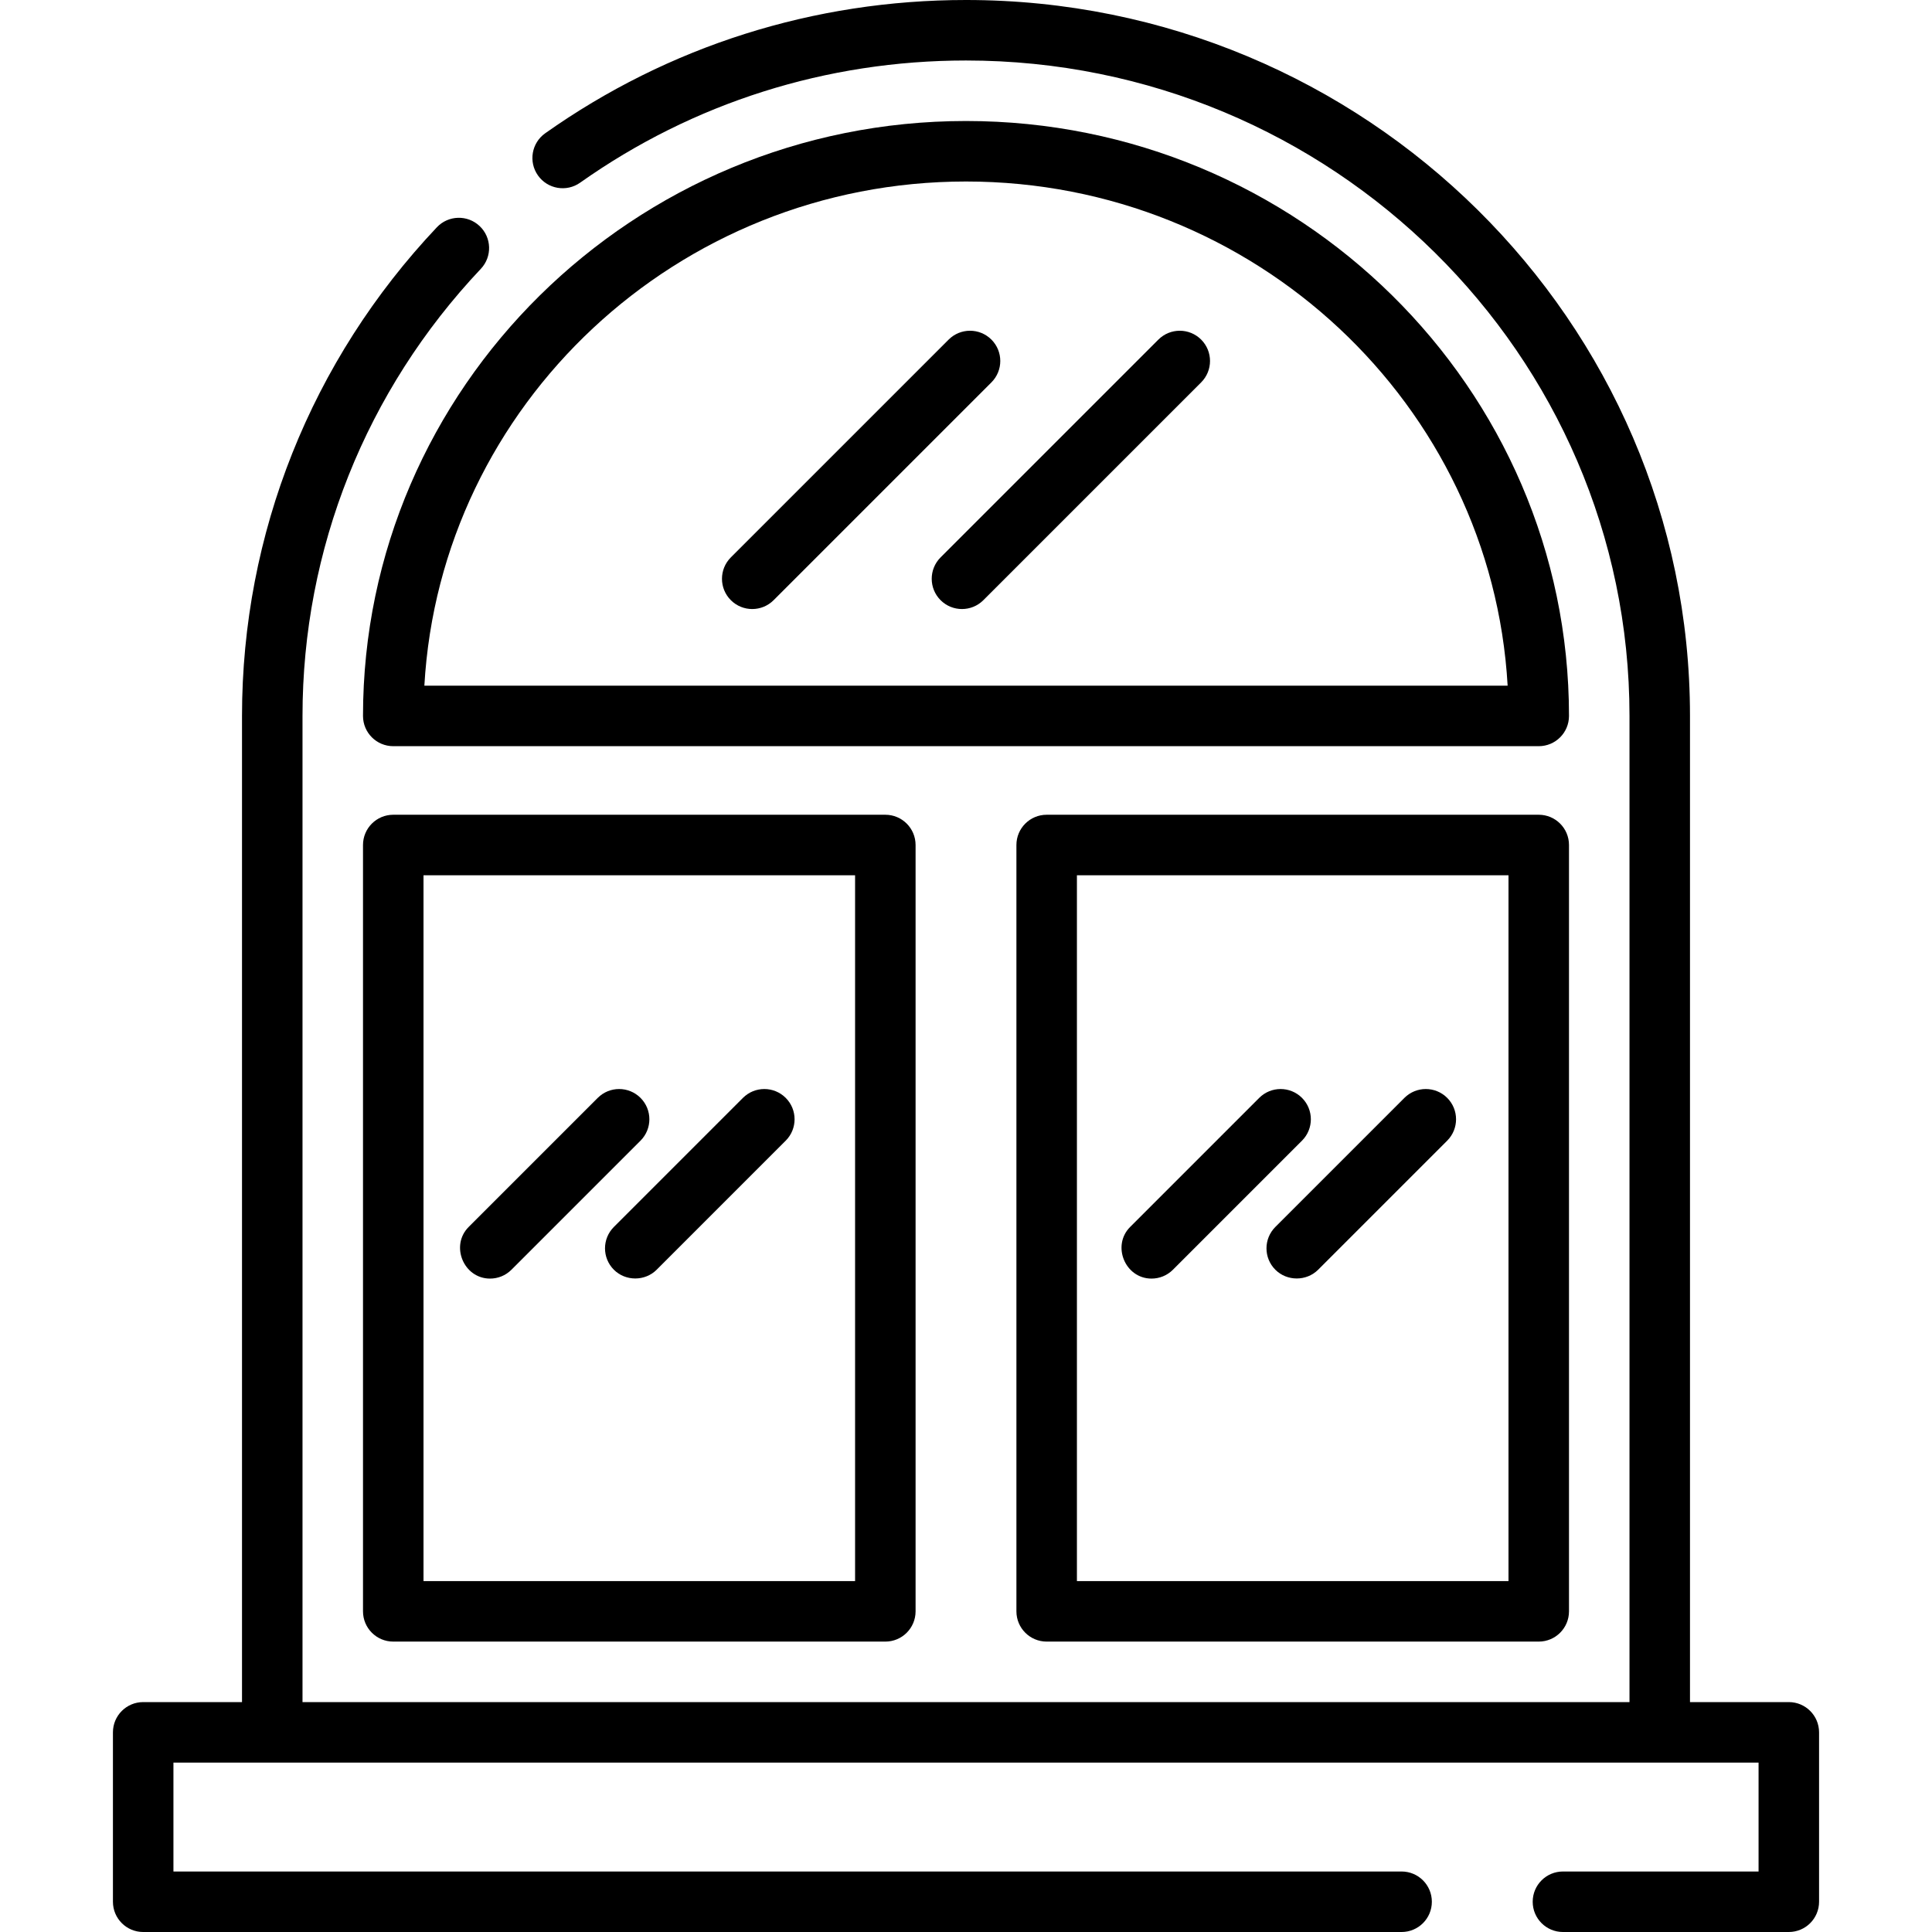
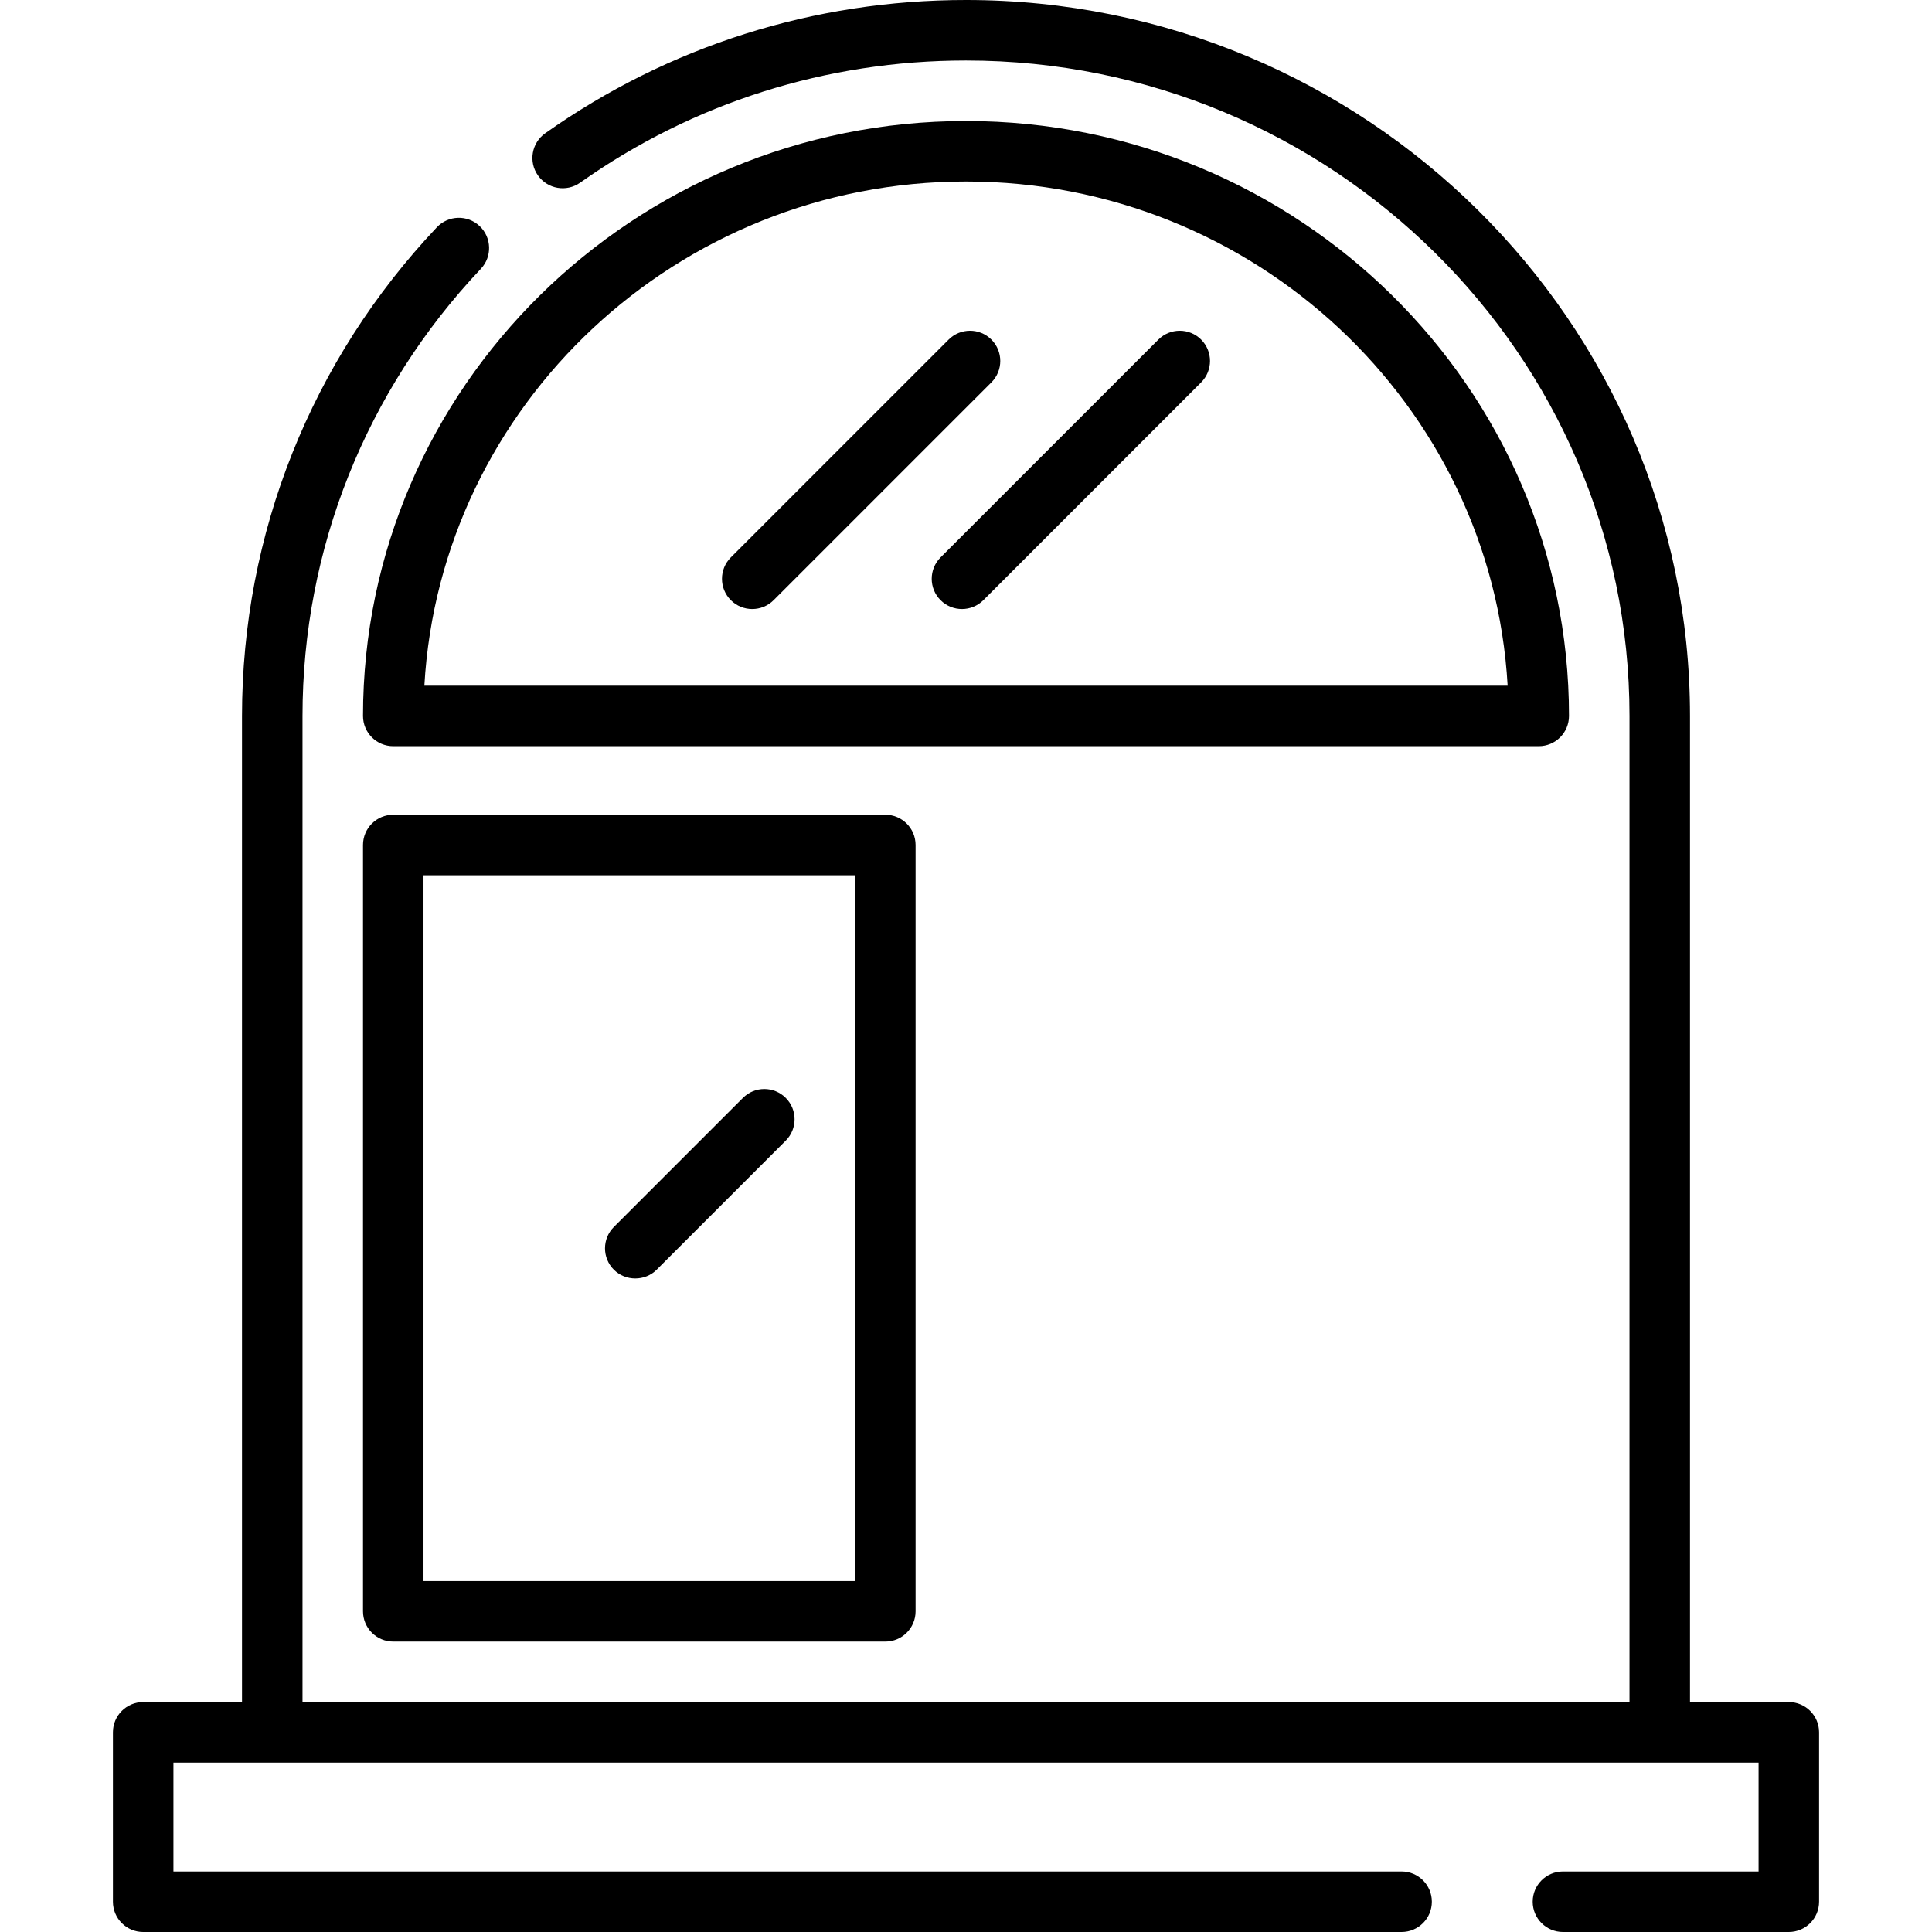
<svg xmlns="http://www.w3.org/2000/svg" id="Layer_1" x="0px" y="0px" viewBox="0 0 512 512" style="enable-background:new 0 0 512 512;" xml:space="preserve">
  <g>
    <g>
      <path d="M474.054,451.073h-26.188V189.729C447.866,85.112,361.796,0,256,0c-40.292,0-78.854,12.214-111.52,35.322 c-3.614,2.558-4.472,7.56-1.914,11.174c2.557,3.616,7.559,4.472,11.174,1.915C183.683,27.23,219.043,16.033,256,16.033 c96.955,0,175.833,77.919,175.833,173.695v261.344H80.167V189.729c0-44.15,16.785-86.229,47.261-118.487 c3.041-3.218,2.897-8.292-0.322-11.332c-3.219-3.043-8.292-2.899-11.333,0.322c-33.3,35.246-51.639,81.237-51.639,129.497v261.344 H37.946c-4.427,0-8.017,3.588-8.017,8.017v44.894c0,4.428,3.589,8.017,8.017,8.017H371.44c4.427,0,8.017-3.588,8.017-8.017 c0-4.428-3.589-8.017-8.017-8.017H45.962v-28.86h420.075v28.86h-51.841c-4.427,0-8.017,3.588-8.017,8.017 c0,4.428,3.589,8.017,8.017,8.017h59.858c4.427,0,8.017-3.588,8.017-8.017V459.09 C482.071,454.661,478.482,451.073,474.054,451.073z" />
    </g>
  </g>
  <g>
    <g>
      <path d="M256,32.067c-88.114,0-159.8,70.727-159.8,157.662c0,4.428,3.589,8.017,8.017,8.017h303.566 c4.427,0,8.017-3.588,8.017-8.017C415.8,102.793,344.114,32.067,256,32.067z M112.461,181.712 C116.692,107.33,179.457,48.1,256,48.1s139.308,59.229,143.539,133.612H112.461z" />
    </g>
  </g>
  <g>
    <g>
-       <path d="M407.783,215.917H277.378c-4.427,0-8.017,3.588-8.017,8.017v203.09c0,4.428,3.589,8.017,8.017,8.017h130.405 c4.427,0,8.017-3.588,8.017-8.017v-203.09C415.8,219.505,412.21,215.917,407.783,215.917z M399.766,419.006H285.395V231.95 h114.372V419.006z" />
-     </g>
+       </g>
  </g>
  <g>
    <g>
      <path d="M234.622,215.917H104.217c-4.427,0-8.017,3.588-8.017,8.017v203.09c0,4.428,3.589,8.017,8.017,8.017h130.405 c4.427,0,8.017-3.588,8.017-8.017v-203.09C242.639,219.505,239.049,215.917,234.622,215.917z M226.605,419.006H112.234V231.95 h114.372V419.006z" />
    </g>
  </g>
  <g>
    <g>
      <path d="M318.32,89.997c-3.13-3.129-8.207-3.129-11.337,0l-57.72,57.72c-3.131,3.132-3.131,8.207,0,11.338 c1.565,1.565,3.617,2.347,5.668,2.347s4.104-0.782,5.668-2.347l57.72-57.72C321.45,98.202,321.45,93.127,318.32,89.997z" />
    </g>
  </g>
  <g>
    <g>
      <path d="M262.737,89.997c-3.131-3.13-8.207-3.13-11.337,0l-57.72,57.72c-3.131,3.132-3.131,8.207,0,11.338 c1.565,1.565,3.617,2.347,5.668,2.347s4.104-0.782,5.668-2.347l57.72-57.72C265.868,98.204,265.868,93.128,262.737,89.997z" />
    </g>
  </g>
  <g>
    <g>
-       <path d="M383.522,290.95c-3.131-3.13-8.207-3.13-11.337,0l-34.205,34.205c-3.131,3.131-3.131,8.206,0,11.338 c3.089,3.088,8.249,3.088,11.337,0l34.205-34.205C386.653,299.156,386.653,294.08,383.522,290.95z" />
-     </g>
+       </g>
  </g>
  <g>
    <g>
-       <path d="M345.042,290.95c-3.131-3.13-8.207-3.13-11.337,0l-34.205,34.205c-4.938,4.938-1.344,13.685,5.668,13.685 c2.051,0,4.103-0.782,5.668-2.347l34.205-34.205C348.173,299.156,348.173,294.08,345.042,290.95z" />
-     </g>
+       </g>
  </g>
  <g>
    <g>
      <path d="M208.224,290.95c-3.131-3.13-8.207-3.13-11.337,0l-34.205,34.205c-3.131,3.131-3.131,8.206,0,11.338 c3.089,3.088,8.249,3.088,11.337,0l34.205-34.205C211.354,299.156,211.354,294.08,208.224,290.95z" />
    </g>
  </g>
  <g>
    <g>
-       <path d="M169.744,290.95c-3.131-3.13-8.207-3.13-11.337,0l-34.205,34.205c-4.938,4.938-1.344,13.685,5.668,13.685 c2.051,0,4.104-0.782,5.668-2.347l34.205-34.205C172.874,299.156,172.874,294.08,169.744,290.95z" />
-     </g>
+       </g>
  </g>
  <g> </g>
  <g> </g>
  <g> </g>
  <g> </g>
  <g> </g>
  <g> </g>
  <g> </g>
  <g> </g>
  <g> </g>
  <g> </g>
  <g> </g>
  <g> </g>
  <g> </g>
  <g> </g>
  <g> </g>
</svg>